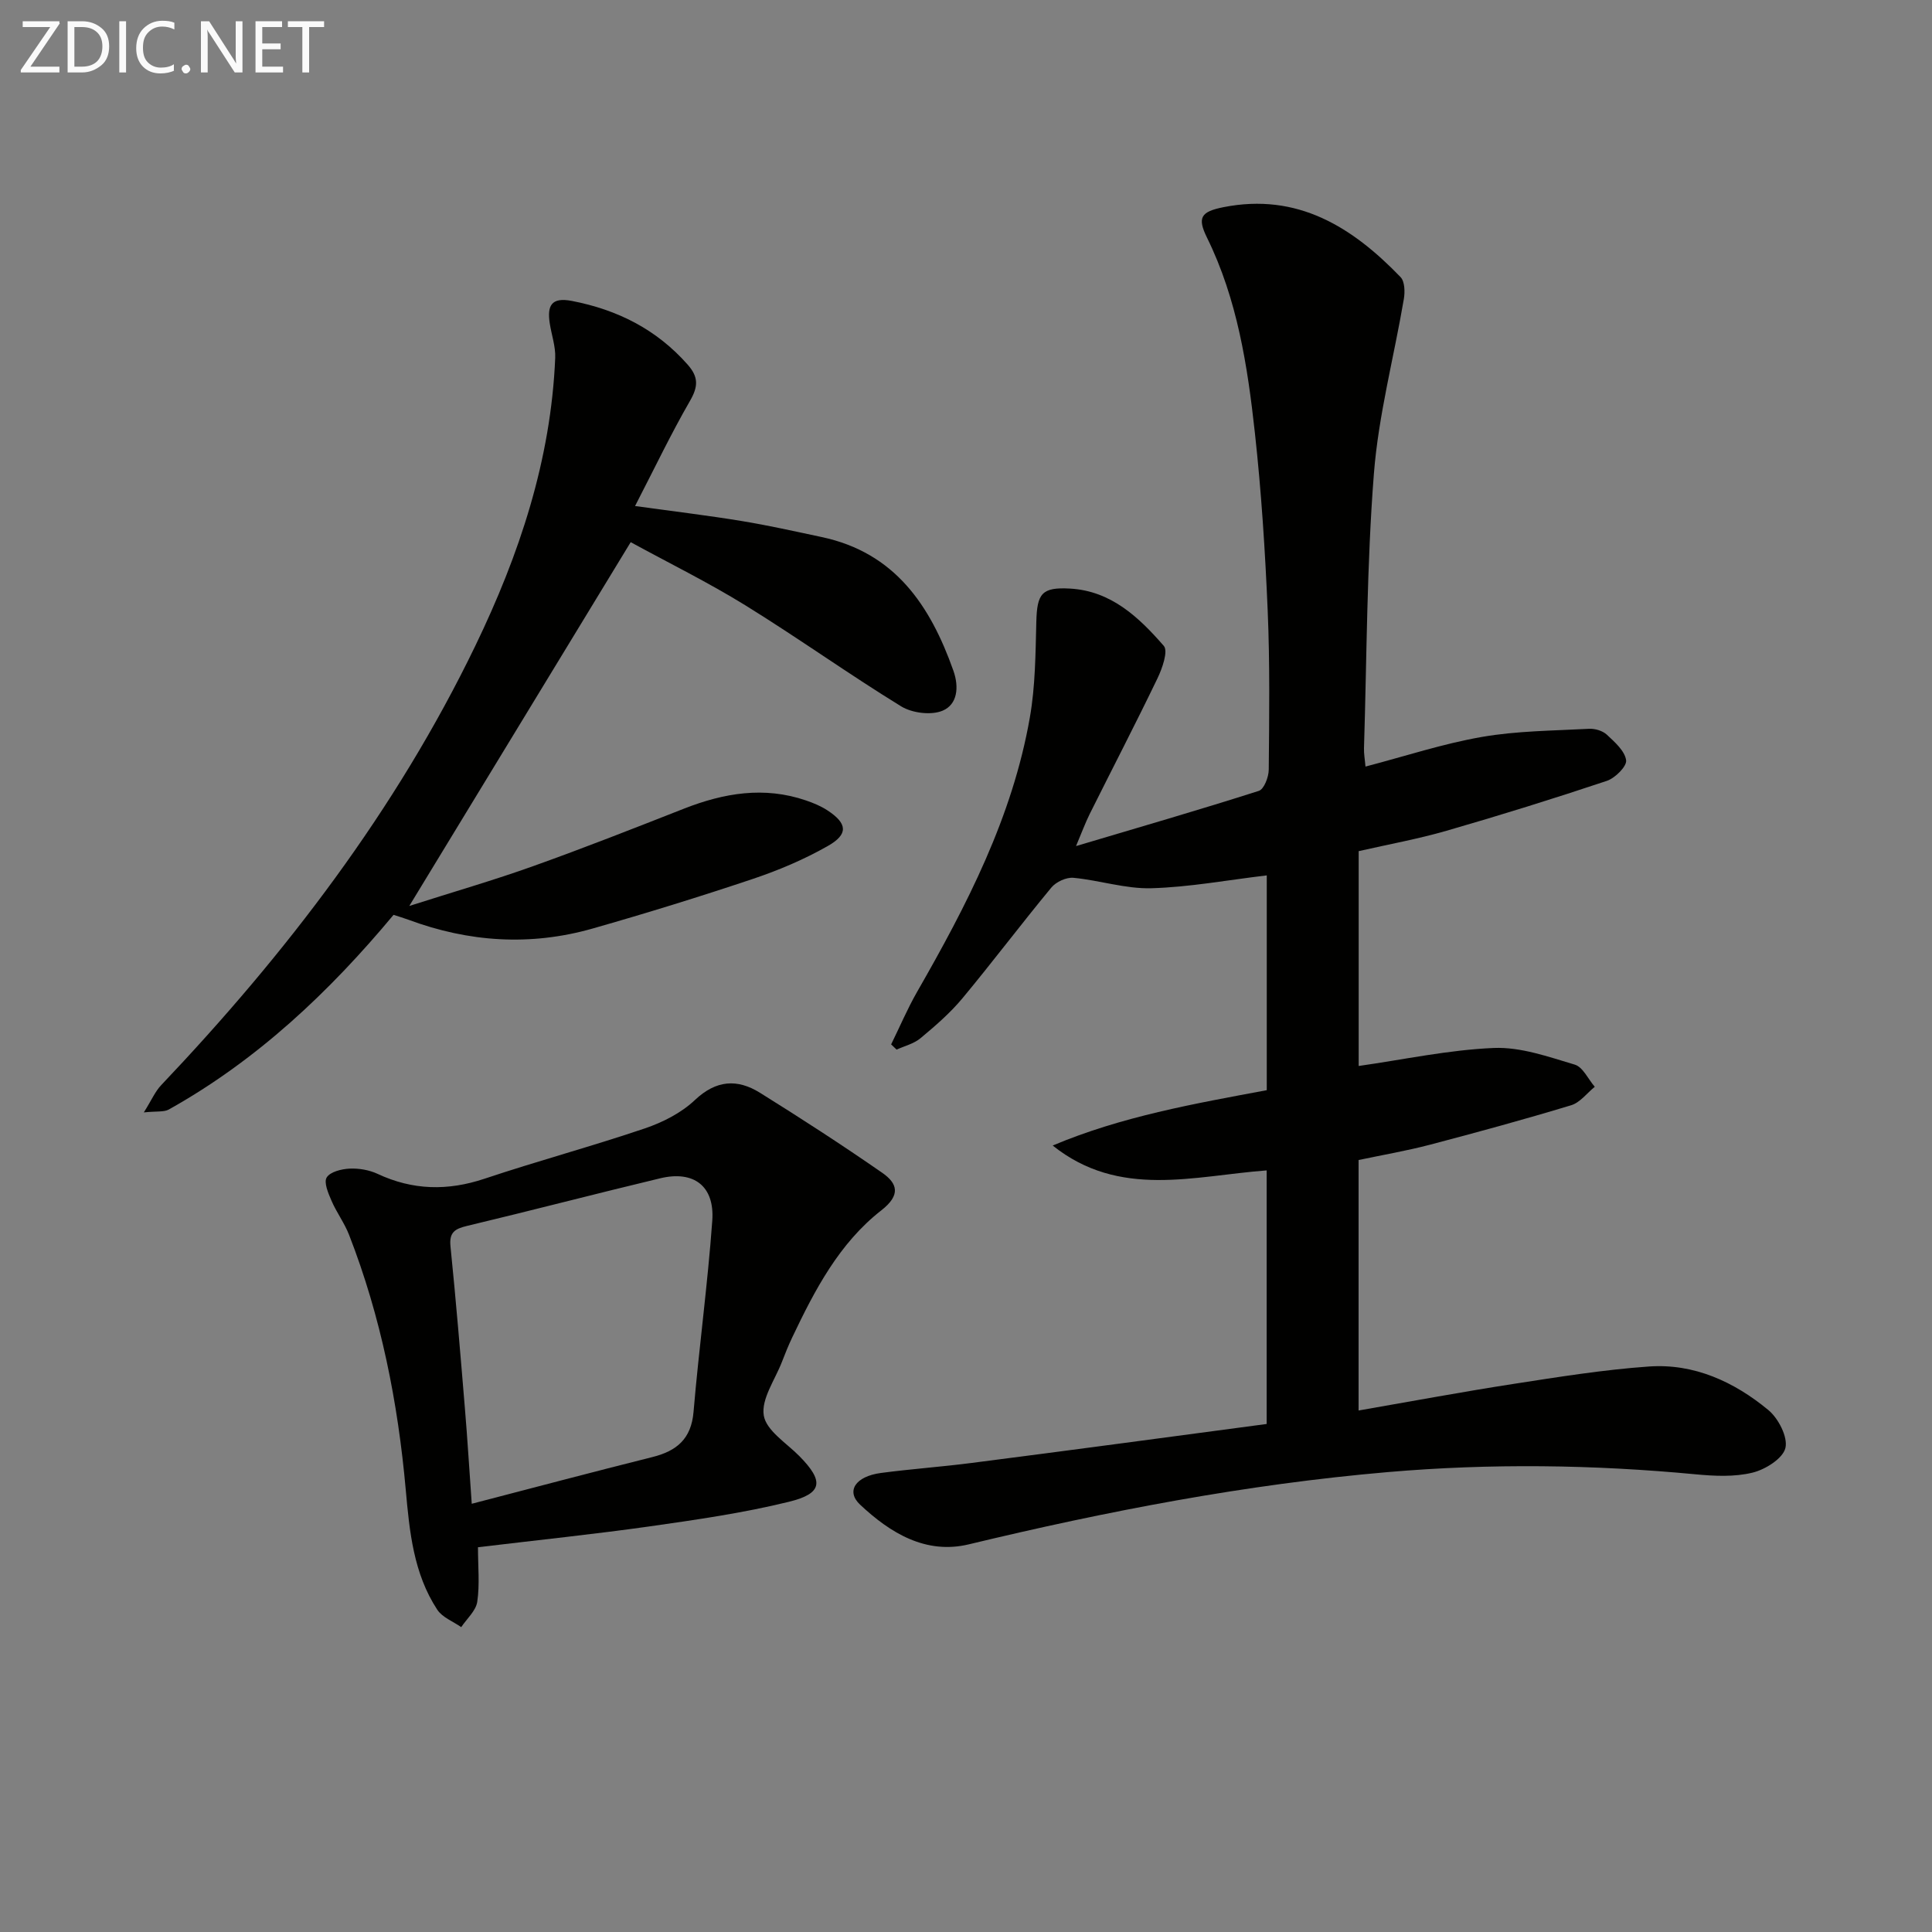
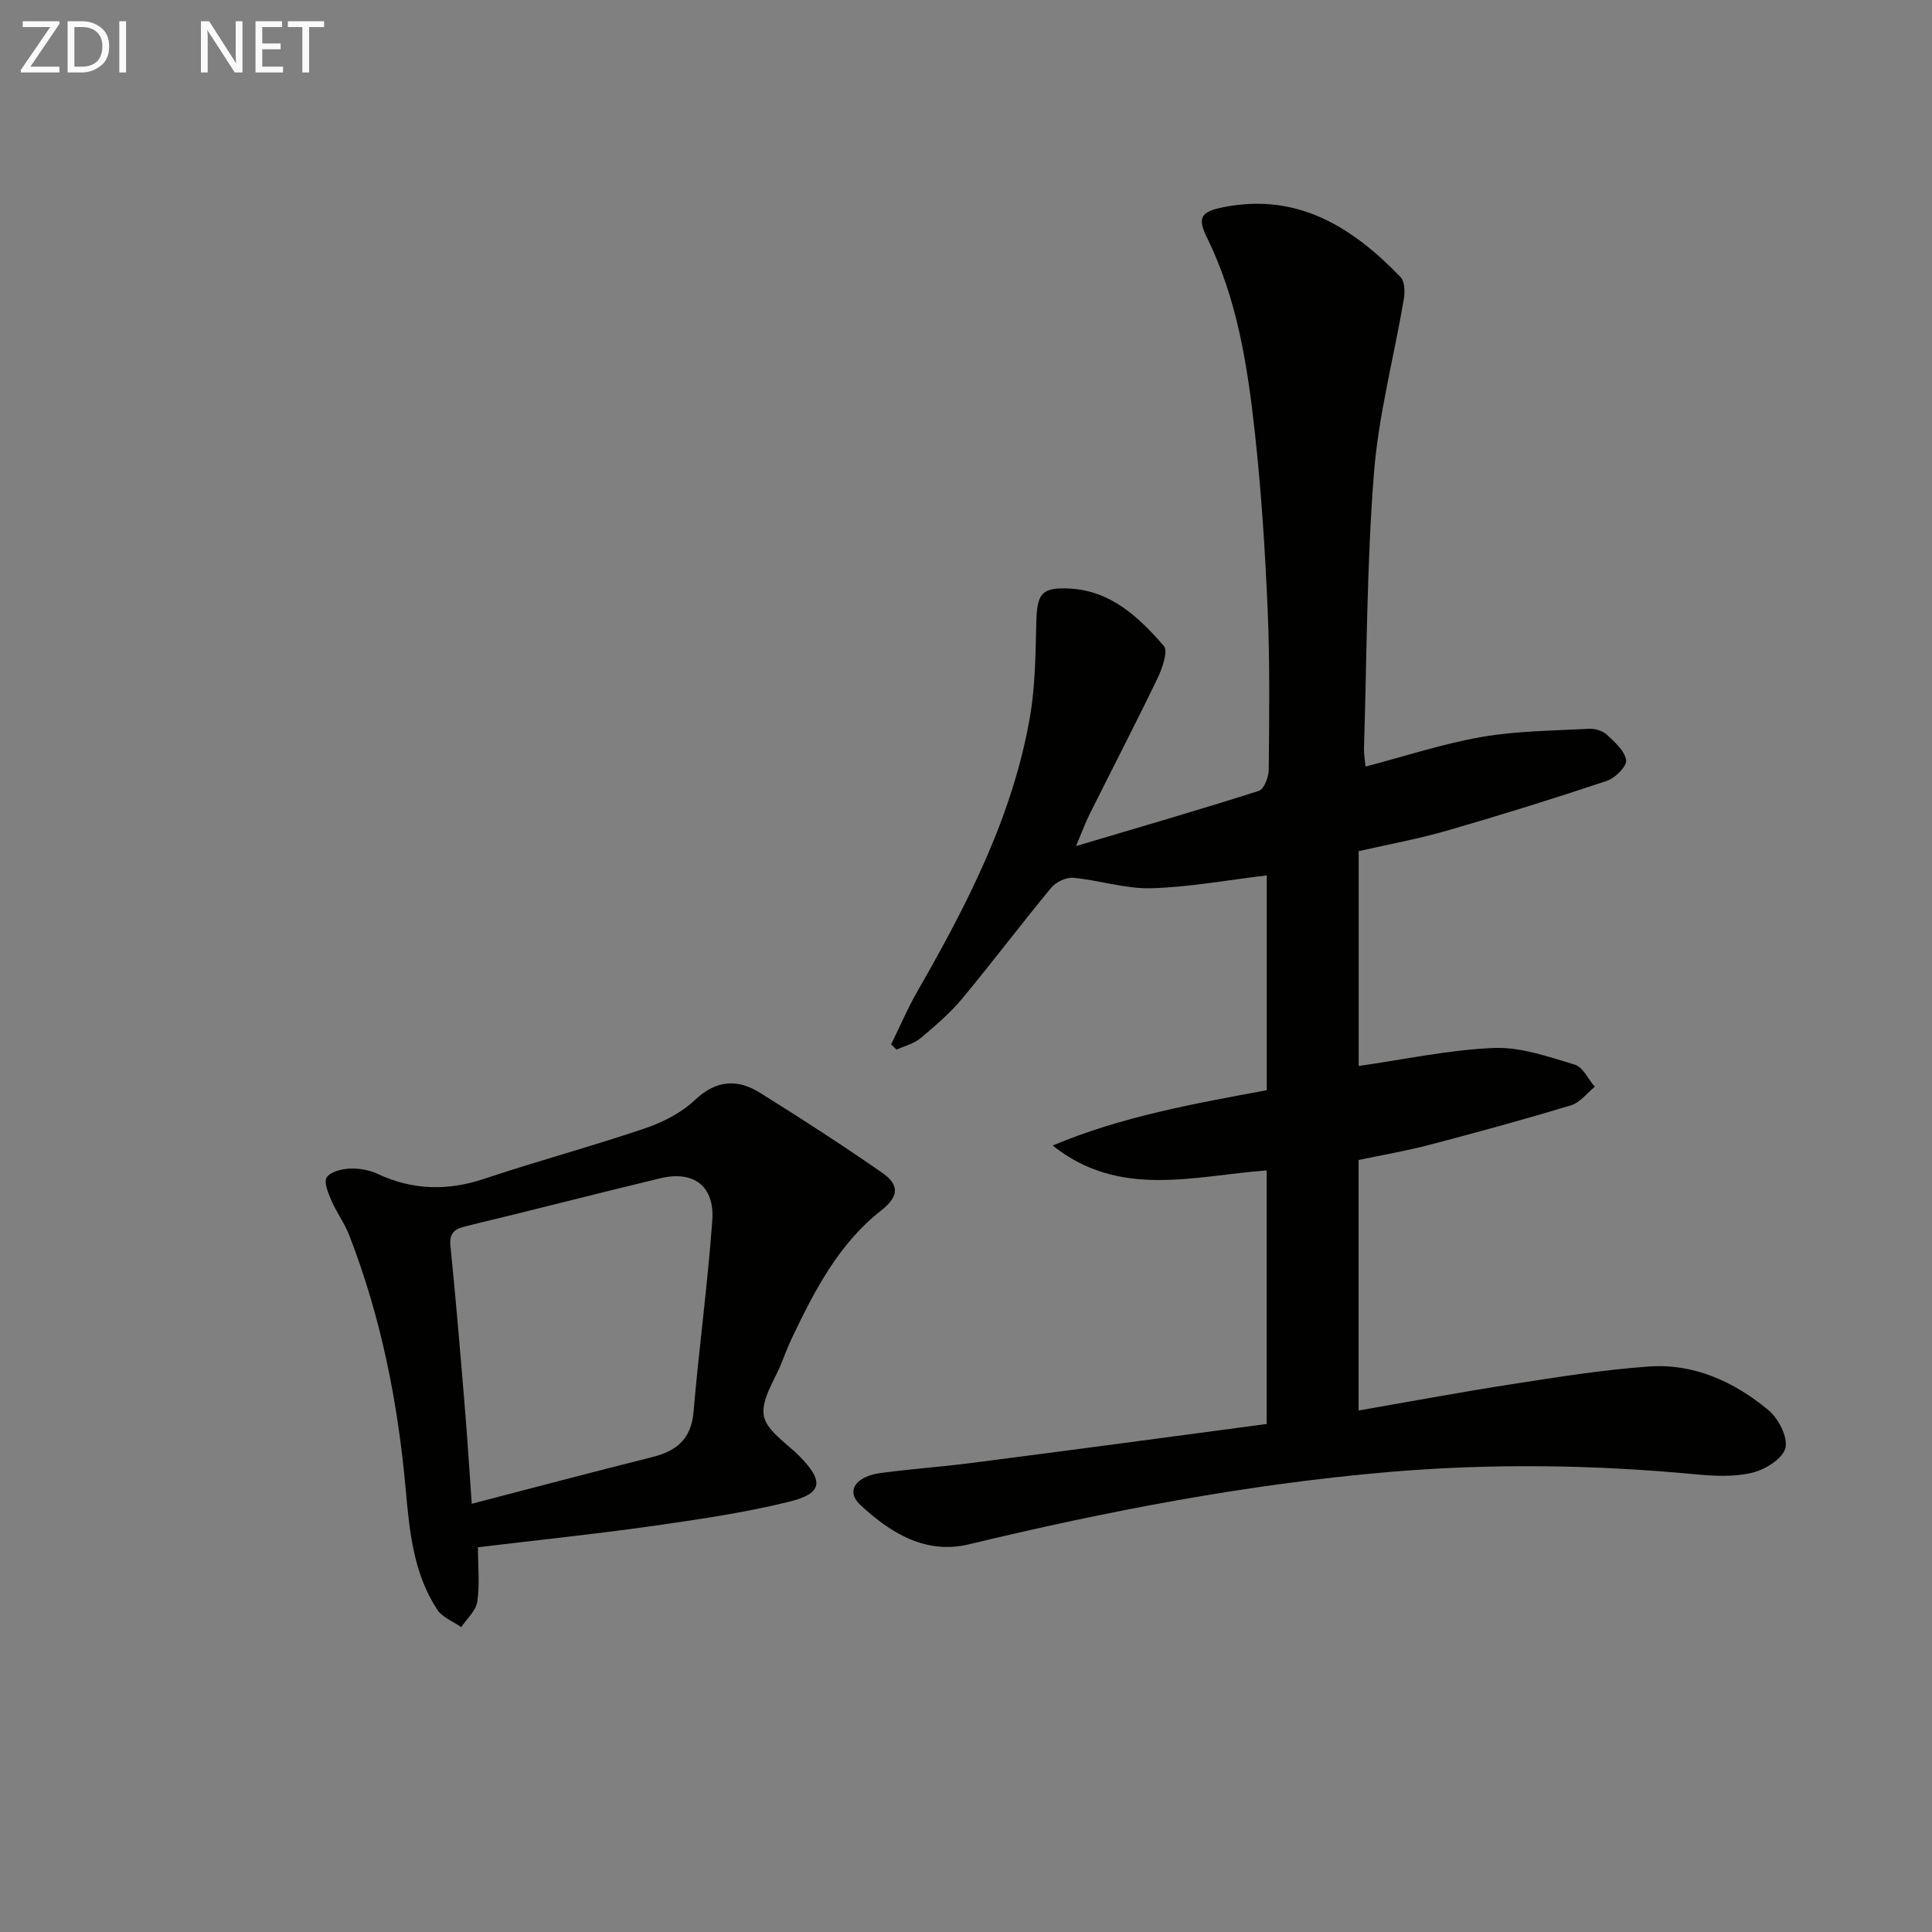
<svg xmlns="http://www.w3.org/2000/svg" enable-background="new 0 0 400 400" viewBox="0 0 400 400">
  <rect x="0" y="0" width="400" height="400" fill="#808080" stroke="none" />
  <path d="m262.25 294.82c0-17.66 0-34.92 0-52.5-15.04 1.12-30.49 5.9-44.3-5.15 14.26-6.02 29.29-8.65 44.32-11.46 0-14.93 0-29.68 0-44.47-8.18.97-16.02 2.44-23.9 2.66-5.34.15-10.72-1.65-16.12-2.16-1.48-.14-3.6.84-4.57 2.01-6.26 7.56-12.17 15.42-18.44 22.96-2.54 3.05-5.6 5.69-8.66 8.24-1.36 1.14-3.28 1.6-4.95 2.36-.38-.36-.75-.72-1.13-1.08 1.78-3.62 3.36-7.35 5.36-10.85 10.29-17.93 19.76-36.22 23.36-56.84 1.14-6.49 1.17-13.21 1.34-19.83.15-5.84 1.14-7.18 6.98-6.85 8.52.48 14.27 5.96 19.41 11.86.94 1.08-.31 4.65-1.3 6.71-4.54 9.43-9.36 18.72-14.03 28.08-.93 1.87-1.65 3.85-2.84 6.66 13.21-3.93 25.58-7.51 37.85-11.43 1.07-.34 2.04-2.86 2.05-4.38.1-10.99.25-22-.22-32.97-.52-12.28-1.31-24.57-2.65-36.78-1.52-13.86-3.64-27.65-9.91-40.4-2.06-4.18-1.28-5.39 3.42-6.32 15.32-3.03 26.67 4.12 36.65 14.48.88.91.93 3.08.68 4.54-2.05 12.07-5.25 24.03-6.2 36.17-1.48 18.88-1.46 37.88-2.05 56.83-.04 1.13.18 2.27.31 3.8 8.19-2.14 16.05-4.74 24.12-6.14 7.26-1.26 14.75-1.28 22.15-1.68 1.23-.07 2.82.4 3.69 1.21 1.64 1.53 3.73 3.36 4 5.3.18 1.25-2.27 3.69-3.99 4.27-10.99 3.67-22.06 7.12-33.19 10.33-5.89 1.7-11.95 2.8-18.19 4.22v44.48c9.36-1.33 18.64-3.34 27.98-3.73 5.55-.23 11.29 1.82 16.76 3.45 1.68.5 2.77 3 4.14 4.59-1.62 1.31-3.04 3.26-4.89 3.82-9.68 2.93-19.44 5.6-29.23 8.17-4.8 1.26-9.71 2.1-14.78 3.17v51.86c10.9-1.89 21.44-3.86 32.03-5.5 9.33-1.44 18.68-2.95 28.08-3.61 9.35-.66 17.64 3.16 24.71 9 2.09 1.72 4.09 5.6 3.55 7.87-.53 2.19-4.17 4.47-6.83 5.11-3.74.91-7.86.71-11.76.34-21.24-2.01-42.42-2.29-63.72-.46-29.38 2.53-58.15 8.08-86.76 14.96-8.9 2.14-16.26-2.35-22.5-8.21-2.99-2.8-.97-5.87 4.32-6.57 6.26-.83 12.56-1.27 18.82-2.08 20.28-2.6 40.51-5.33 61.03-8.06z" fill="#010100" />
-   <path d="m131.48 104.77c8.32 1.15 15.22 1.97 22.06 3.1 5.56.91 11.07 2.15 16.58 3.32 15.17 3.22 22.49 14.17 27.27 27.67 1.22 3.45.81 6.99-2.21 8.27-2.37 1.01-6.33.51-8.61-.89-10.91-6.7-21.34-14.17-32.23-20.9-7.76-4.79-15.97-8.83-23.76-13.09-15.17 24.92-30.14 49.53-45.84 75.32 9.15-2.92 17.51-5.33 25.69-8.26 10.47-3.74 20.83-7.82 31.19-11.89 8.26-3.24 16.6-4.66 25.24-1.7 1.55.53 3.11 1.17 4.47 2.07 4.12 2.7 4.36 4.93.05 7.37-4.87 2.77-10.13 5-15.45 6.79-11 3.69-22.1 7.12-33.26 10.3-12.86 3.66-25.62 2.82-38.14-1.84-.93-.34-1.88-.62-3.05-1-13.31 15.98-28.26 30.09-46.53 40.3-1.01.56-2.46.32-5.17.6 1.63-2.6 2.36-4.36 3.59-5.64 25.91-27.31 48.6-56.93 65.05-90.98 9.1-18.84 15.65-38.46 16.53-59.59.1-2.39-.78-4.81-1.14-7.22-.52-3.52.27-5.41 4.57-4.58 9.47 1.83 17.55 5.89 24 13.2 2.26 2.56 2.19 4.53.48 7.49-3.95 6.84-7.35 13.98-11.38 21.78z" fill="#010100" />
  <path d="m98.96 320.34c0 4.05.38 7.74-.15 11.29-.28 1.88-2.16 3.51-3.32 5.25-1.68-1.18-3.91-2.01-4.96-3.61-4.91-7.48-5.75-16.17-6.52-24.79-1.62-18.12-5.12-35.82-11.74-52.82-.95-2.45-2.59-4.63-3.63-7.05-.67-1.54-1.64-3.8-1-4.83.72-1.17 3.06-1.75 4.73-1.83 1.92-.09 4.05.27 5.79 1.08 7.29 3.41 14.52 3.56 22.16 1.01 11-3.68 22.22-6.7 33.2-10.42 3.71-1.26 7.54-3.21 10.34-5.86 4.42-4.18 8.8-4.43 13.49-1.51 8.56 5.33 17.02 10.82 25.3 16.56 3.21 2.23 3.86 4.62-.17 7.77-8.73 6.81-13.79 16.5-18.46 26.32-.78 1.65-1.47 3.34-2.12 5.04-1.43 3.72-4.32 7.7-3.77 11.11.5 3.12 4.68 5.7 7.35 8.4 5.13 5.2 4.91 7.75-2.15 9.48-9.48 2.33-19.2 3.72-28.88 5.1-11.51 1.62-23.08 2.82-35.49 4.31zm-1.29-9c12.81-3.33 25.08-6.59 37.4-9.67 5.04-1.26 8.05-3.76 8.52-9.36 1.12-13.22 2.93-26.38 3.88-39.6.51-7.16-3.84-10.42-10.77-8.76-13.37 3.2-26.67 6.68-40.04 9.87-2.52.6-3.69 1.35-3.39 4.25 1.14 11.23 2.07 22.48 3 33.73.51 6.07.87 12.16 1.4 19.54z" fill="#010100" />
  <g fill="#fafafa">
    <path d="m12.4 4.8-6.1 9h6v1.2h-8v-.5l6.1-8.9h-5.7v-1.2h7.6v.4z" />
    <path d="m14 15v-10.6h3c1.6 0 2.9.5 4 1.4s1.6 2.2 1.6 3.8-.5 3-1.6 3.9-2.4 1.5-4 1.5zm1.4-9.4v8.2h1.6c1.3 0 2.4-.4 3.1-1.1s1.1-1.8 1.1-3.1-.4-2.3-1.2-3-1.8-1-3.1-1z" />
    <path d="m26.1 4.4v10.6h-1.4v-10.6z" />
-     <path d="m36.1 14.6c-.8.4-1.8.6-2.9.6-1.5 0-2.7-.5-3.6-1.4s-1.4-2.2-1.4-3.8c0-1.7.5-3.1 1.5-4.1s2.3-1.6 3.9-1.6c1 0 1.8.1 2.5.4v1.4c-.8-.4-1.6-.6-2.5-.6-1.2 0-2.1.4-2.9 1.2s-1.1 1.8-1.1 3.2c0 1.3.3 2.3 1 3s1.6 1.1 2.7 1.1c1 0 2-.2 2.7-.7v1.3z" />
-     <path d="m37.6 14.3c0-.2.1-.5.3-.6s.4-.3.6-.3c.3 0 .5.1.6.3s.3.4.3.6-.1.4-.3.6-.4.3-.6.3c-.3 0-.5-.1-.6-.3s-.3-.4-.3-.6z" />
    <path d="m50.2 15h-1.6l-5.3-8.2c-.2-.2-.3-.5-.4-.7 0 .2.1.7.1 1.5v7.4h-1.4v-10.6h1.7l5.2 8.1c.2.4.4.6.4.7 0-.3-.1-.8-.1-1.5v-7.3h1.4z" />
    <path d="m58.6 15h-5.7v-10.6h5.5v1.2h-4.1v3.4h3.8v1.2h-3.8v3.6h4.3z" />
    <path d="m67.1 5.6h-3.1v9.4h-1.4v-9.4h-3v-1.2h7.5z" />
  </g>
</svg>